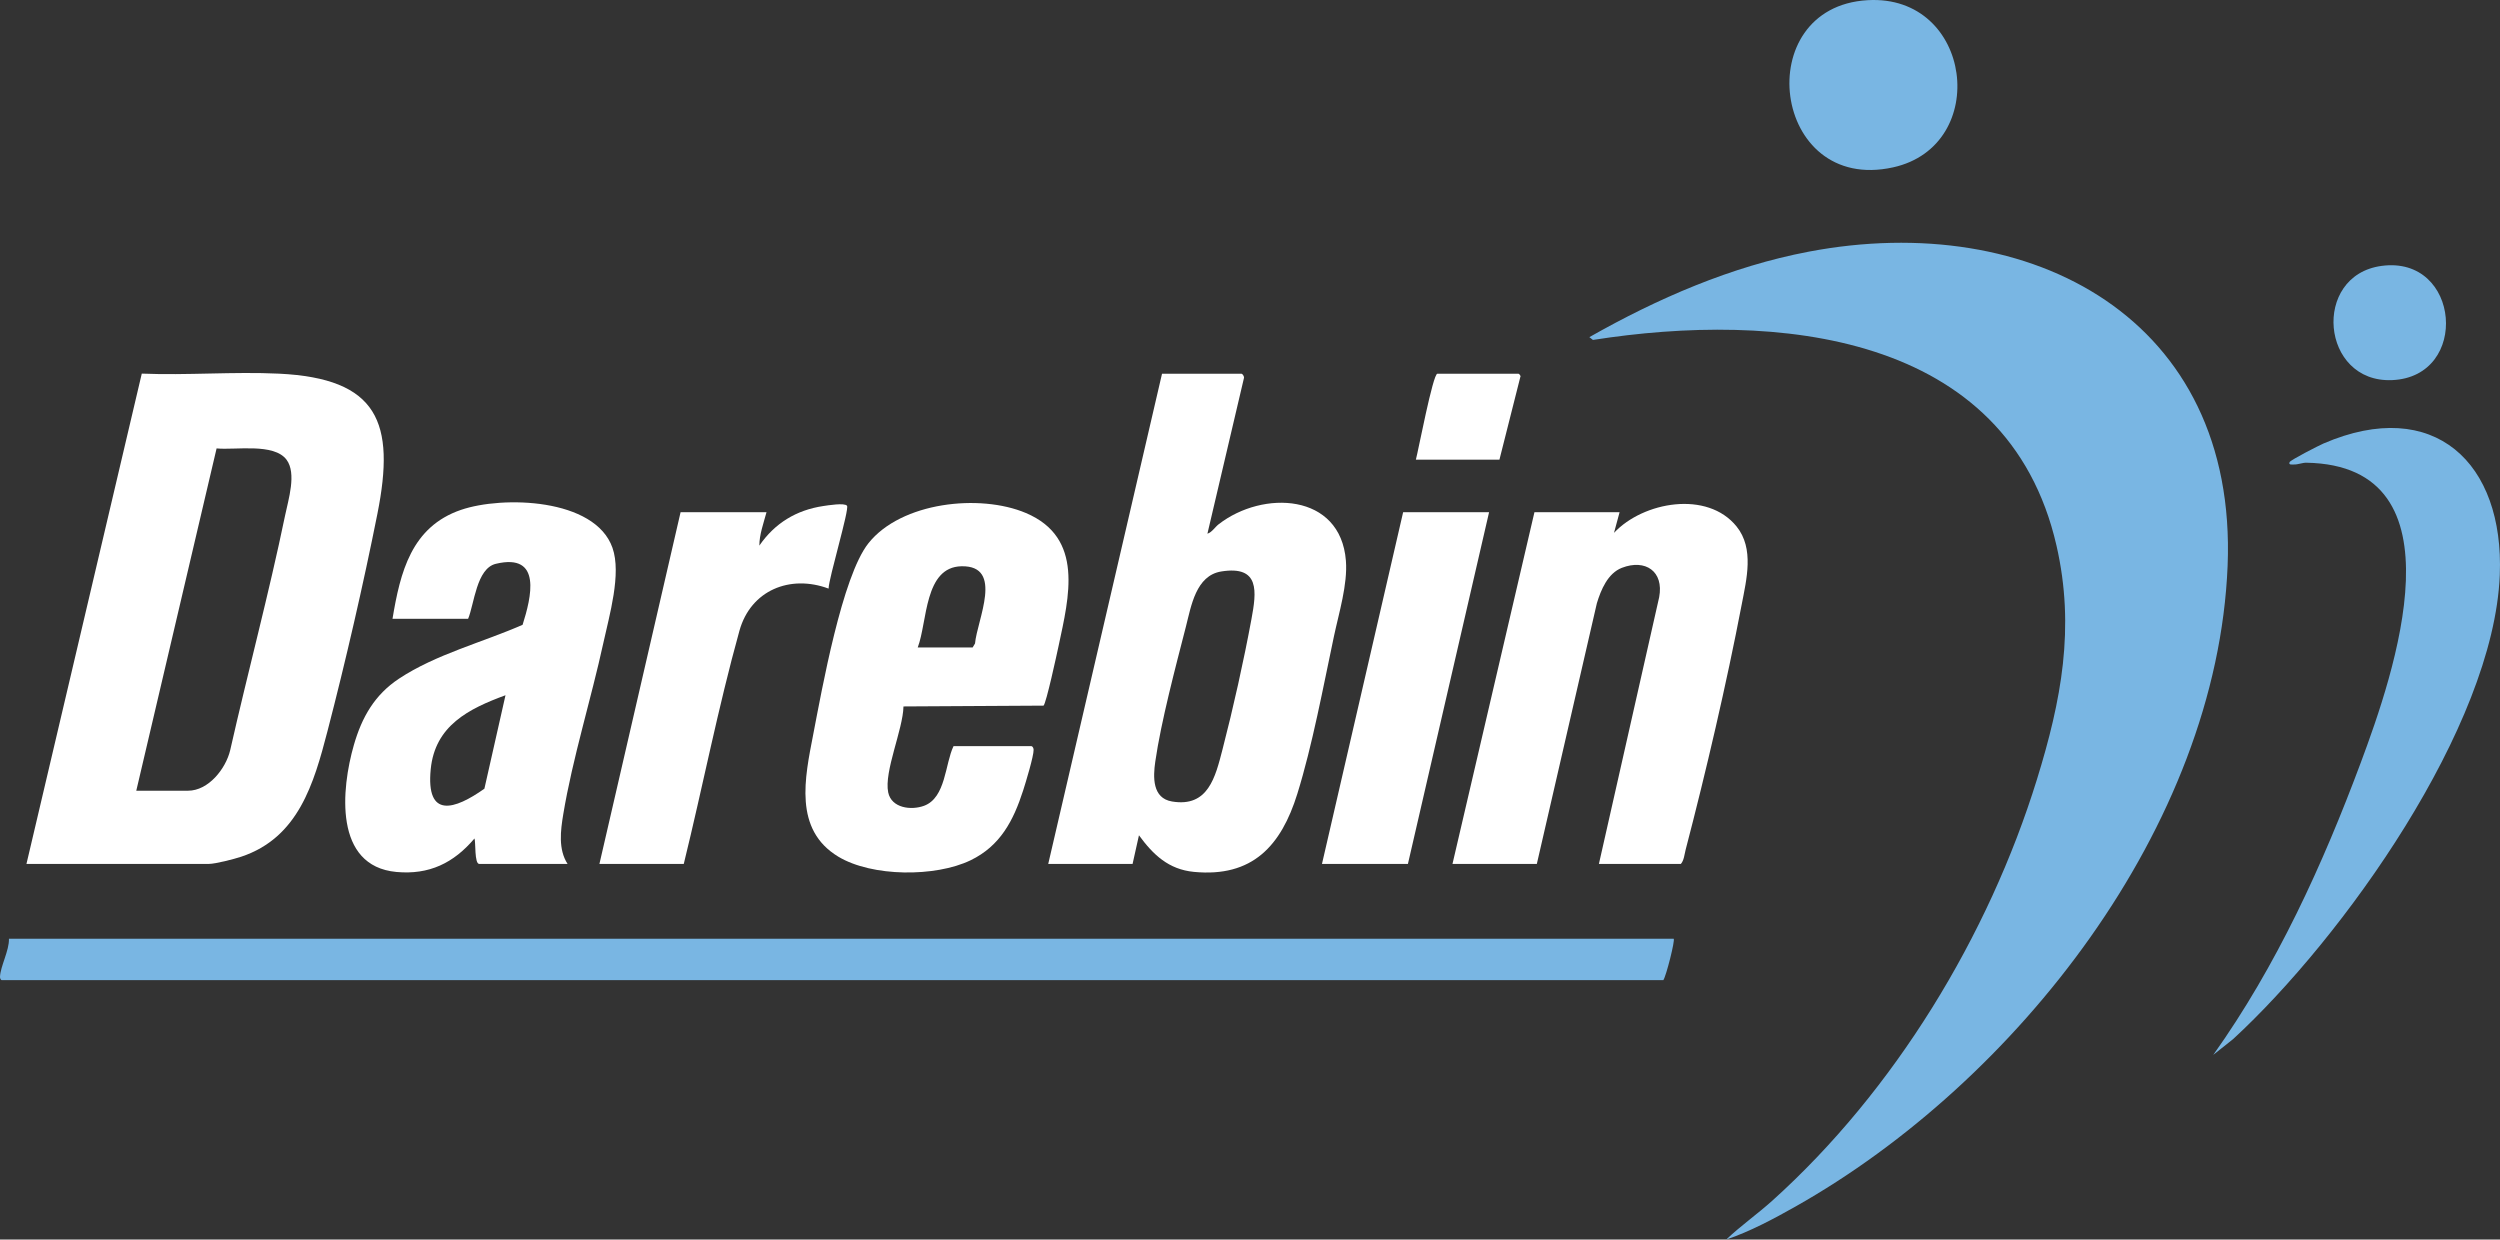
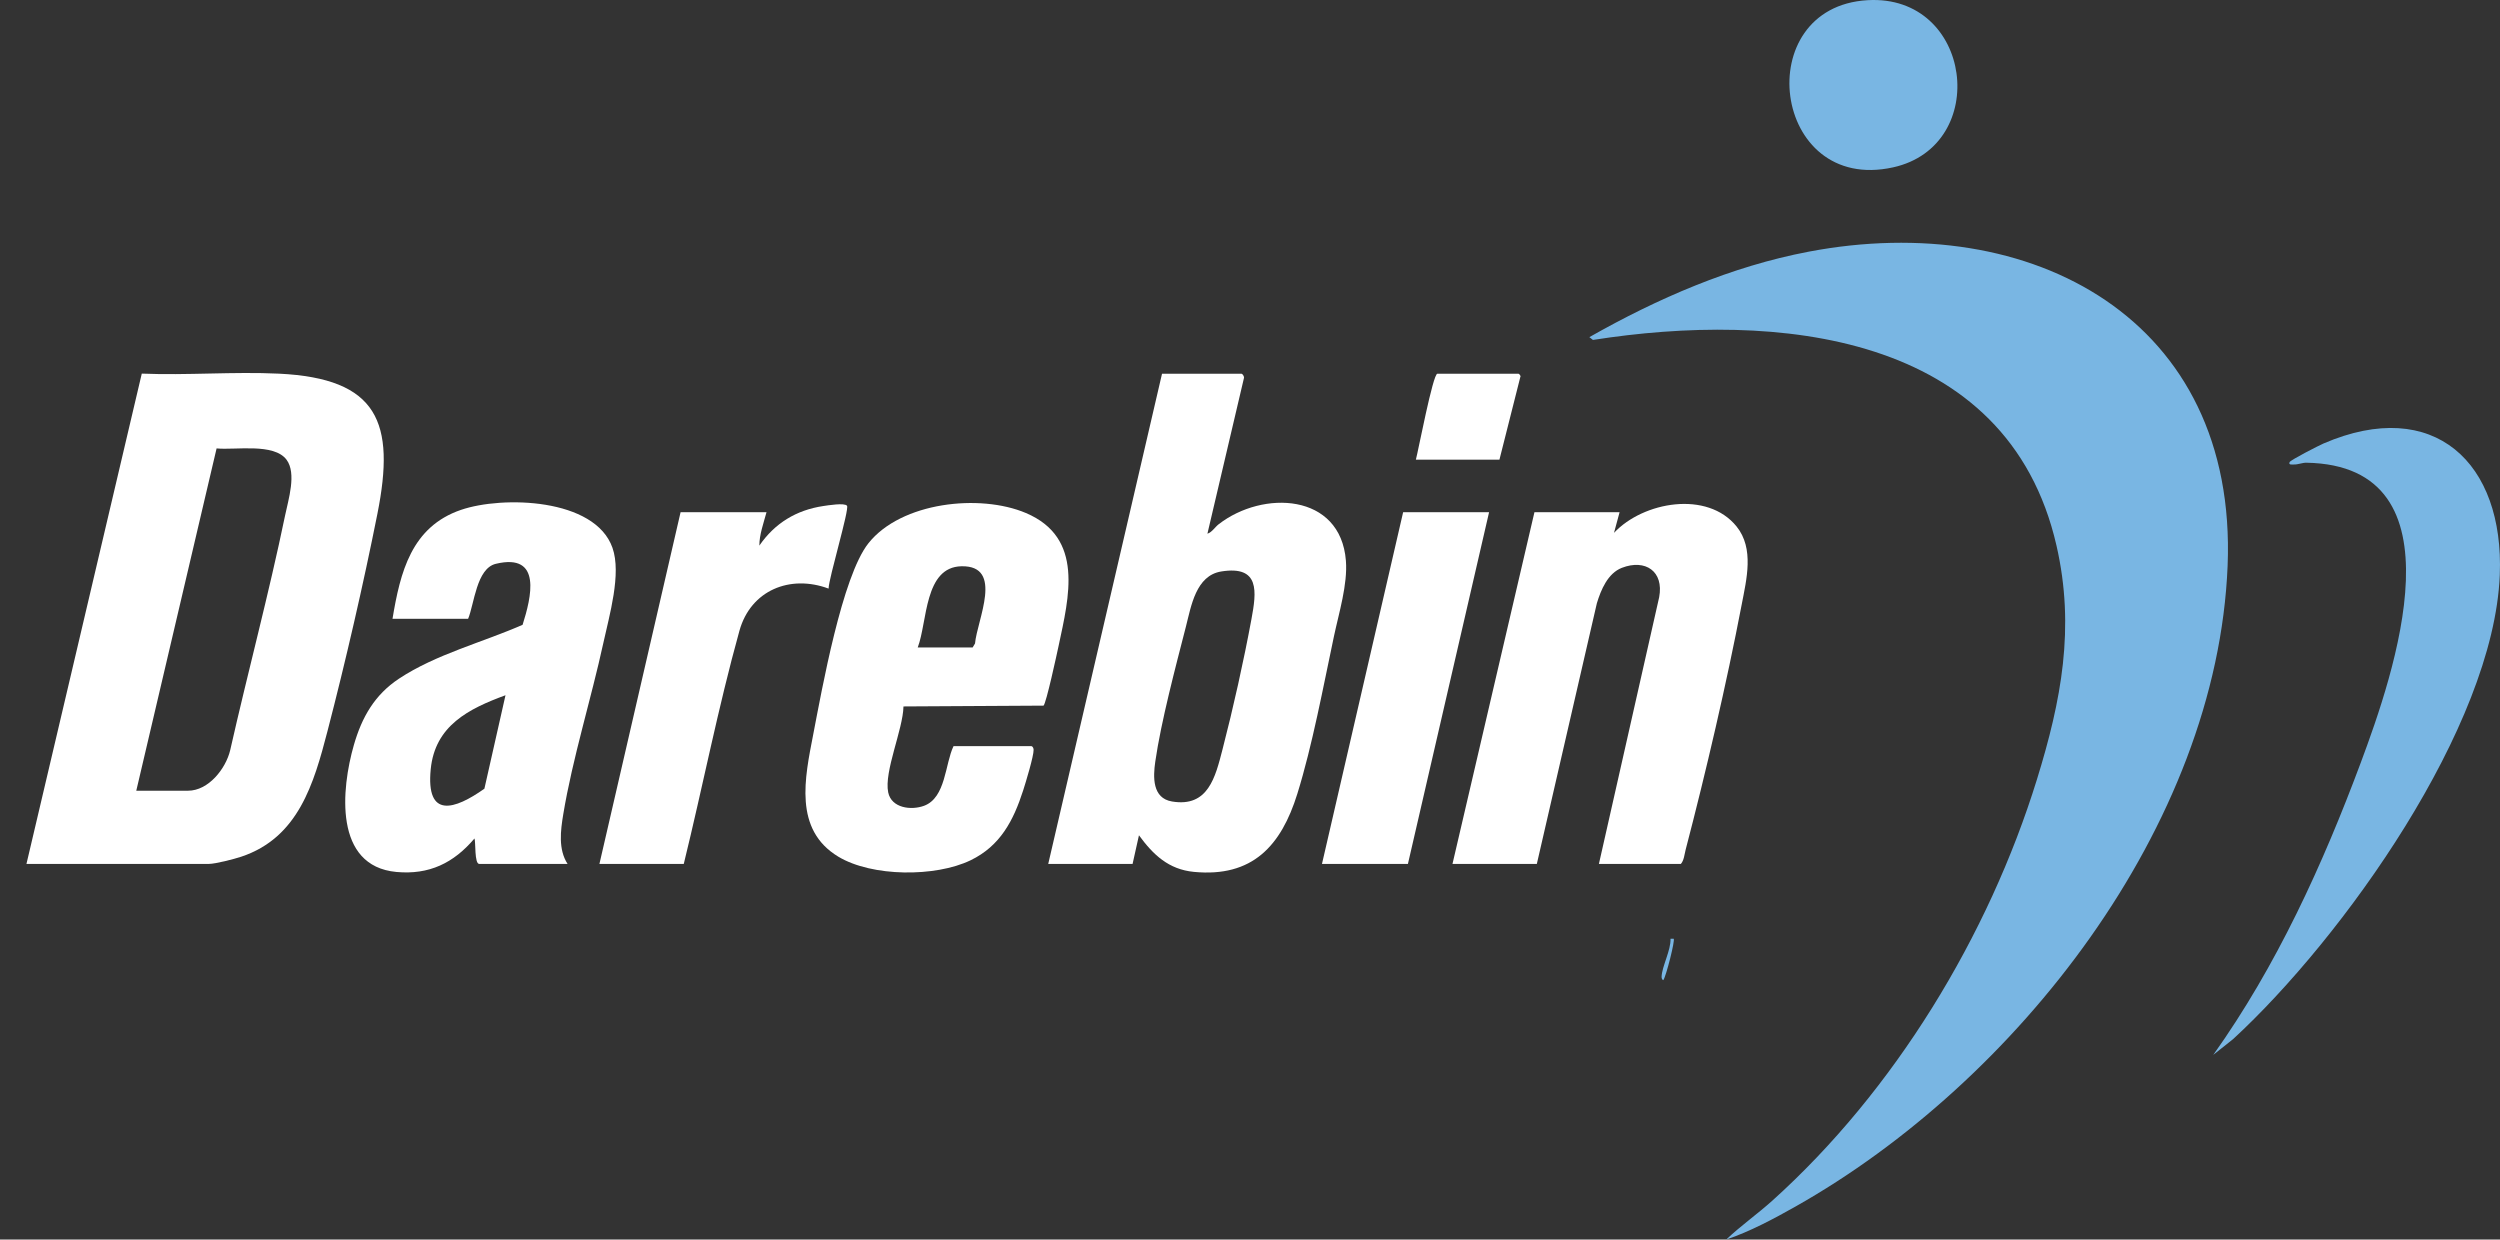
<svg xmlns="http://www.w3.org/2000/svg" id="Layer_2" data-name="Layer 2" viewBox="0 0 3857.79 1912.75">
  <rect x="0" y="0" width="3857.79" height="1912.75" fill="#333333" stroke="none" />
  <defs>
    <style>
      .cls-1 {
        fill: #fff;
      }

      .cls-2 {
        fill: #79b6e3;
      }
    </style>
  </defs>
  <g id="Layer_1-2" data-name="Layer 1">
    <path class="cls-2" d="M2663.76,1912.75c22.54-21.37,48.17-39.33,71.26-60.11,188.33-169.53,333.57-408.34,408.31-650.22,37.49-121.34,59.06-233.74,30.07-360.49-75.64-330.73-434.56-361.34-715.31-317.37l-5.54-4.31c105.29-59.71,218.68-109.11,338.46-131.89,344.04-65.43,661.76,103.75,646.47,484.4-16.18,402.72-326.43,796.94-666.47,988.87-33.8,19.08-70.59,38.81-107.26,51.13Z" />
    <path class="cls-1" d="M40.82,1333.15l177.96-756.62c69.81,2.88,141.88-3.25,211.41.06,153.38,7.3,180.28,75.22,152.19,216.26-21.73,109.11-49.09,227.84-77.07,335.54-21.03,80.98-44.93,164.23-133.04,193.6-10.98,3.66-39.87,11.15-50.25,11.15H40.82ZM210.28,1220.17h79.82c31.72,0,58.36-34.05,65.13-62.58,27.3-120.81,59.64-240.99,84.72-362.28,5-24.17,17.95-64.75,2.27-85.84-19.51-26.23-78.93-14.64-108-17.51l-123.93,528.21Z" />
    <path class="cls-1" d="M1915.93,576.7c1.79.55,3.83,3.92,3.76,6.11l-56.51,240.75c7.03-2.22,11.48-10,17.34-14.56,68.16-52.93,188.13-48.35,196.36,56.19,2.88,36.54-10.79,80.62-18.47,116.79-16.42,77.38-33.3,168.47-56.53,243.1-24.87,79.9-69.09,129.1-159.61,120.33-38.96-3.77-62.84-26.48-84.73-56.47l-9.85,44.21h-130.16l175.6-756.45h122.8ZM1884.6,881.84c-39.29,6.26-46.51,53.57-54.66,85.33-15.9,62.02-38.3,146.22-47.23,208.19-3.43,23.79-4.67,56.28,25.75,61.42,55.94,9.45,66.96-37.67,78.03-80.43,16.46-63.52,32.72-136.45,44.64-200.96,7.78-42.06,13.54-83.13-46.54-73.56Z" />
-     <path class="cls-2" d="M2582.72,1448.58c2.35,2.32-11.5,57.26-15.96,63.86H2.75c-1.68,0-2.82-2.98-2.75-5.07.58-16.14,14.45-40.9,13.8-58.79h2568.91Z" />
+     <path class="cls-2" d="M2582.72,1448.58c2.35,2.32-11.5,57.26-15.96,63.86c-1.68,0-2.82-2.98-2.75-5.07.58-16.14,14.45-40.9,13.8-58.79h2568.91Z" />
    <path class="cls-1" d="M875.84,1333.15h-136.3c-7.63,0-5.28-34.02-7.36-39.28-32.06,37.87-69.94,56.34-120.46,51.67-96.83-8.95-85.17-128.19-65.63-196.01,12.34-42.83,32.04-77.42,69.63-102.29,56.93-37.67,128.59-55.83,190.72-83.12,13.22-41.8,30.75-111.3-41.29-94.1-30,7.16-33.3,62.24-42.81,84.9h-116.66c11.95-72.02,29.12-141.92,105.71-168.14,63.95-21.89,206.47-18.33,233.68,58.38,14.26,40.22-4.9,105.04-13.94,146.63-18.8,86.46-47.66,178.47-61.94,264.71-4.17,25.19-7.9,54.06,6.64,76.64ZM780.05,1072.82c-56.74,20.87-108.8,46.84-115.4,114.21-7.53,76.91,36.91,62.46,82.83,30.03l32.57-144.24Z" />
    <path class="cls-1" d="M2467.29,1333.15l93.02-411.68c7.46-39.95-21.41-59.22-57.53-45.27-21.79,8.42-32.37,34.03-38.64,54.69l-92.64,402.25h-130.16l126.48-542.78h131.39l-8.62,31.88c45.18-48.13,144.06-65.82,189.16-9.8,27.46,34.11,15.38,81.35,7.81,120.84-23.34,121.75-55.04,257.71-86.39,377.79-1.93,7.39-2.52,16.55-7.4,22.07h-126.48Z" />
    <path class="cls-1" d="M1591.75,1151.4c2,.56,3.16,3.24,3.23,5.56.29,9.64-12.3,50.88-16.08,62.64-14.99,46.59-35.33,85.79-81.19,107.92-54.25,26.18-152.13,25.75-204.16-5.62-69.2-41.72-51.58-121.77-38.73-188.16,13.57-70.16,44.58-244.23,85.26-295.42,50.58-63.66,172-76.78,243.03-46.68,90.2,38.23,66.5,129.5,50.43,205.06-2.41,11.3-19.3,89.54-23.26,92.17l-216.11,1.25c-.64,35.51-30.24,100.47-23.57,132.65,5.02,24.19,35.32,28.03,55.32,20.66,33.72-12.42,32.38-65.08,45.5-92.04h120.34ZM1416.15,999.13h84.73l3.68-6.14c3.17-36.21,44.98-120.35-20.75-119.18-57.93,1.04-52.54,85.78-67.66,125.32Z" />
    <path class="cls-2" d="M3415.28,1627.85c97.6-136.94,169.11-293.85,227.78-451.28,50.66-135.92,162.71-458.36-84.11-462.54-6.31-.11-12.44,2.95-19.58,2.76-2.15-.06-8.54,1.05-6.19-3.75,1.65-3.37,45.38-25.73,52.34-28.72,170.46-73.32,278.99,29.73,271.94,203.18-9.55,234.91-242.42,560.13-411.42,715.88l-30.76,24.47Z" />
    <path class="cls-1" d="M1182.83,790.37c-4.41,16.37-11.16,34.99-11.06,51.57,23.72-34.52,56.96-54.82,98.58-61.06,7.02-1.05,33.13-5.31,36.7-.41,3.86,5.29-28.2,111.83-28.46,127.8-59.47-22.14-120.18,2.67-137.55,65.04-33,118.69-56.52,240.15-85.91,359.85h-130.16l125.25-542.78h132.62Z" />
    <polygon class="cls-1" points="2297.83 790.37 2172.58 1333.15 2039.96 1333.15 2165.21 790.37 2297.83 790.37" />
    <path class="cls-2" d="M2881.84.28c162.21-9.45,190.73,224.52,39.41,257.98-187.46,41.45-222.33-247.32-39.41-257.98Z" />
-     <path class="cls-2" d="M3675.02,410.32c121.83-16.51,136.85,170.98,16.45,176.23-110.39,4.82-124.73-161.56-16.45-176.23Z" />
    <path class="cls-1" d="M2184.86,709.32c3.57-12.98,26.32-132.62,33.16-132.62h125.25c.61,0,4.24,3.29,2.75,5.07l-32.22,127.55h-128.94Z" />
  </g>
</svg>